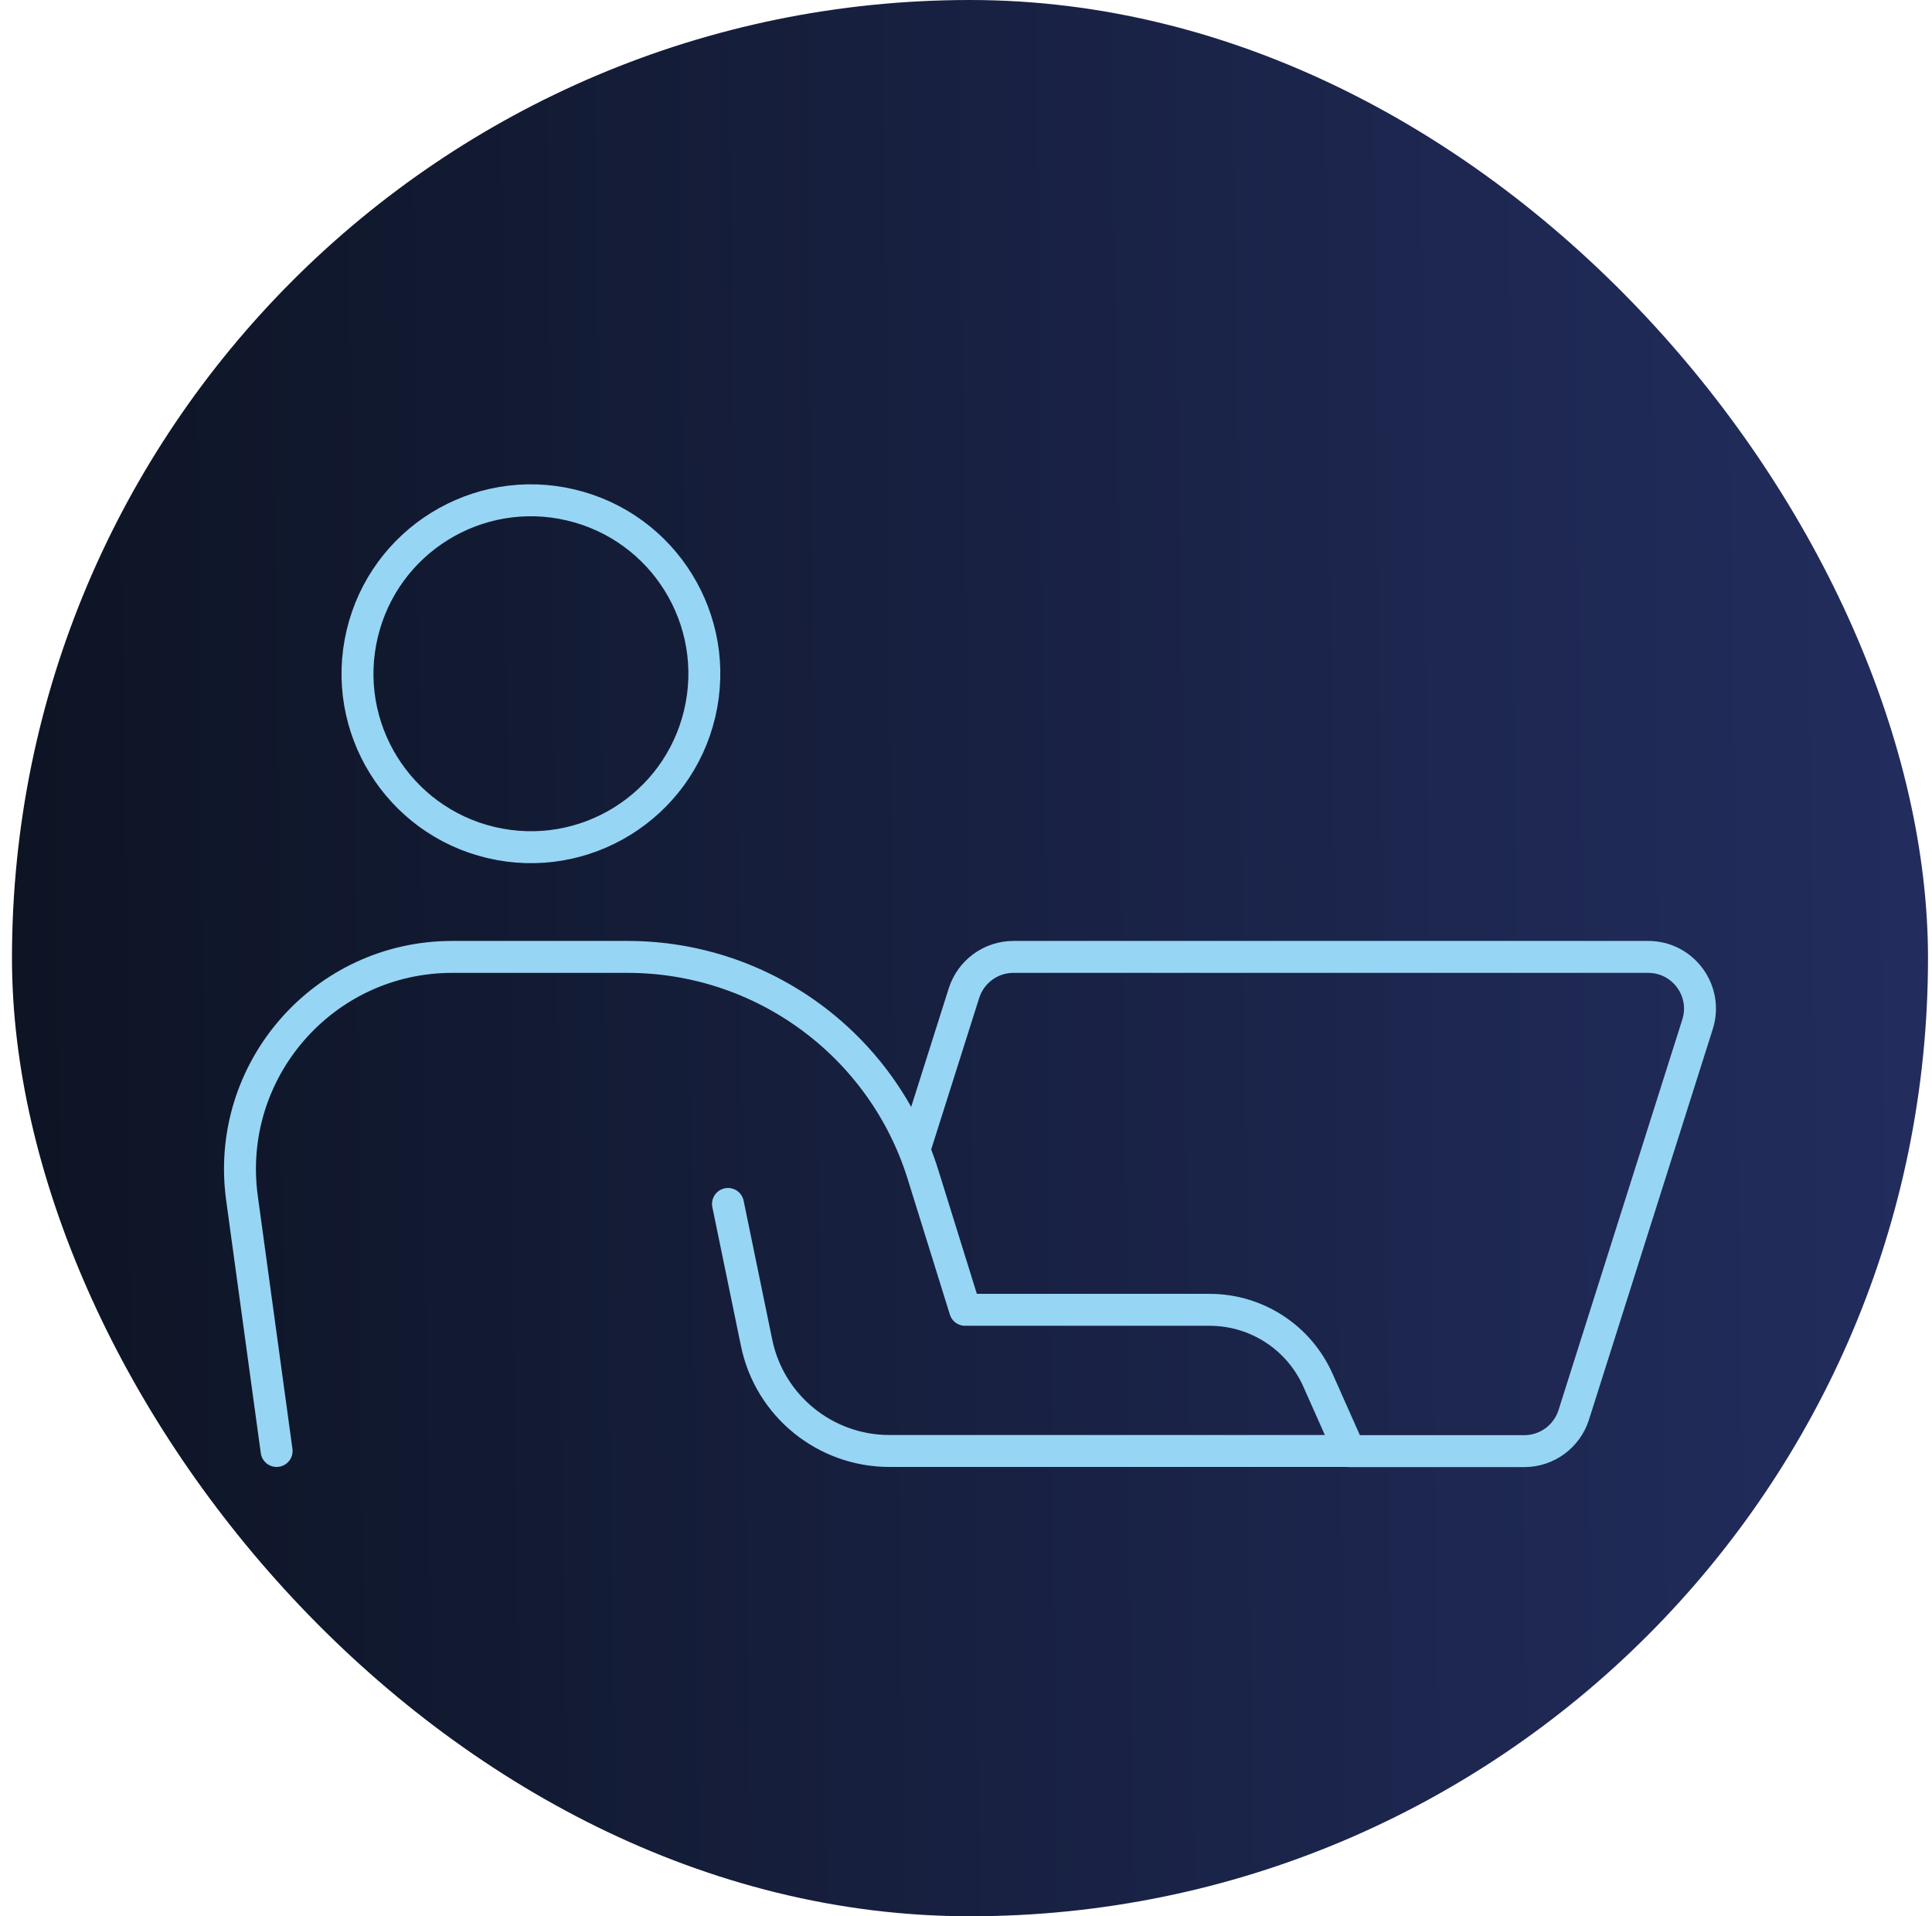
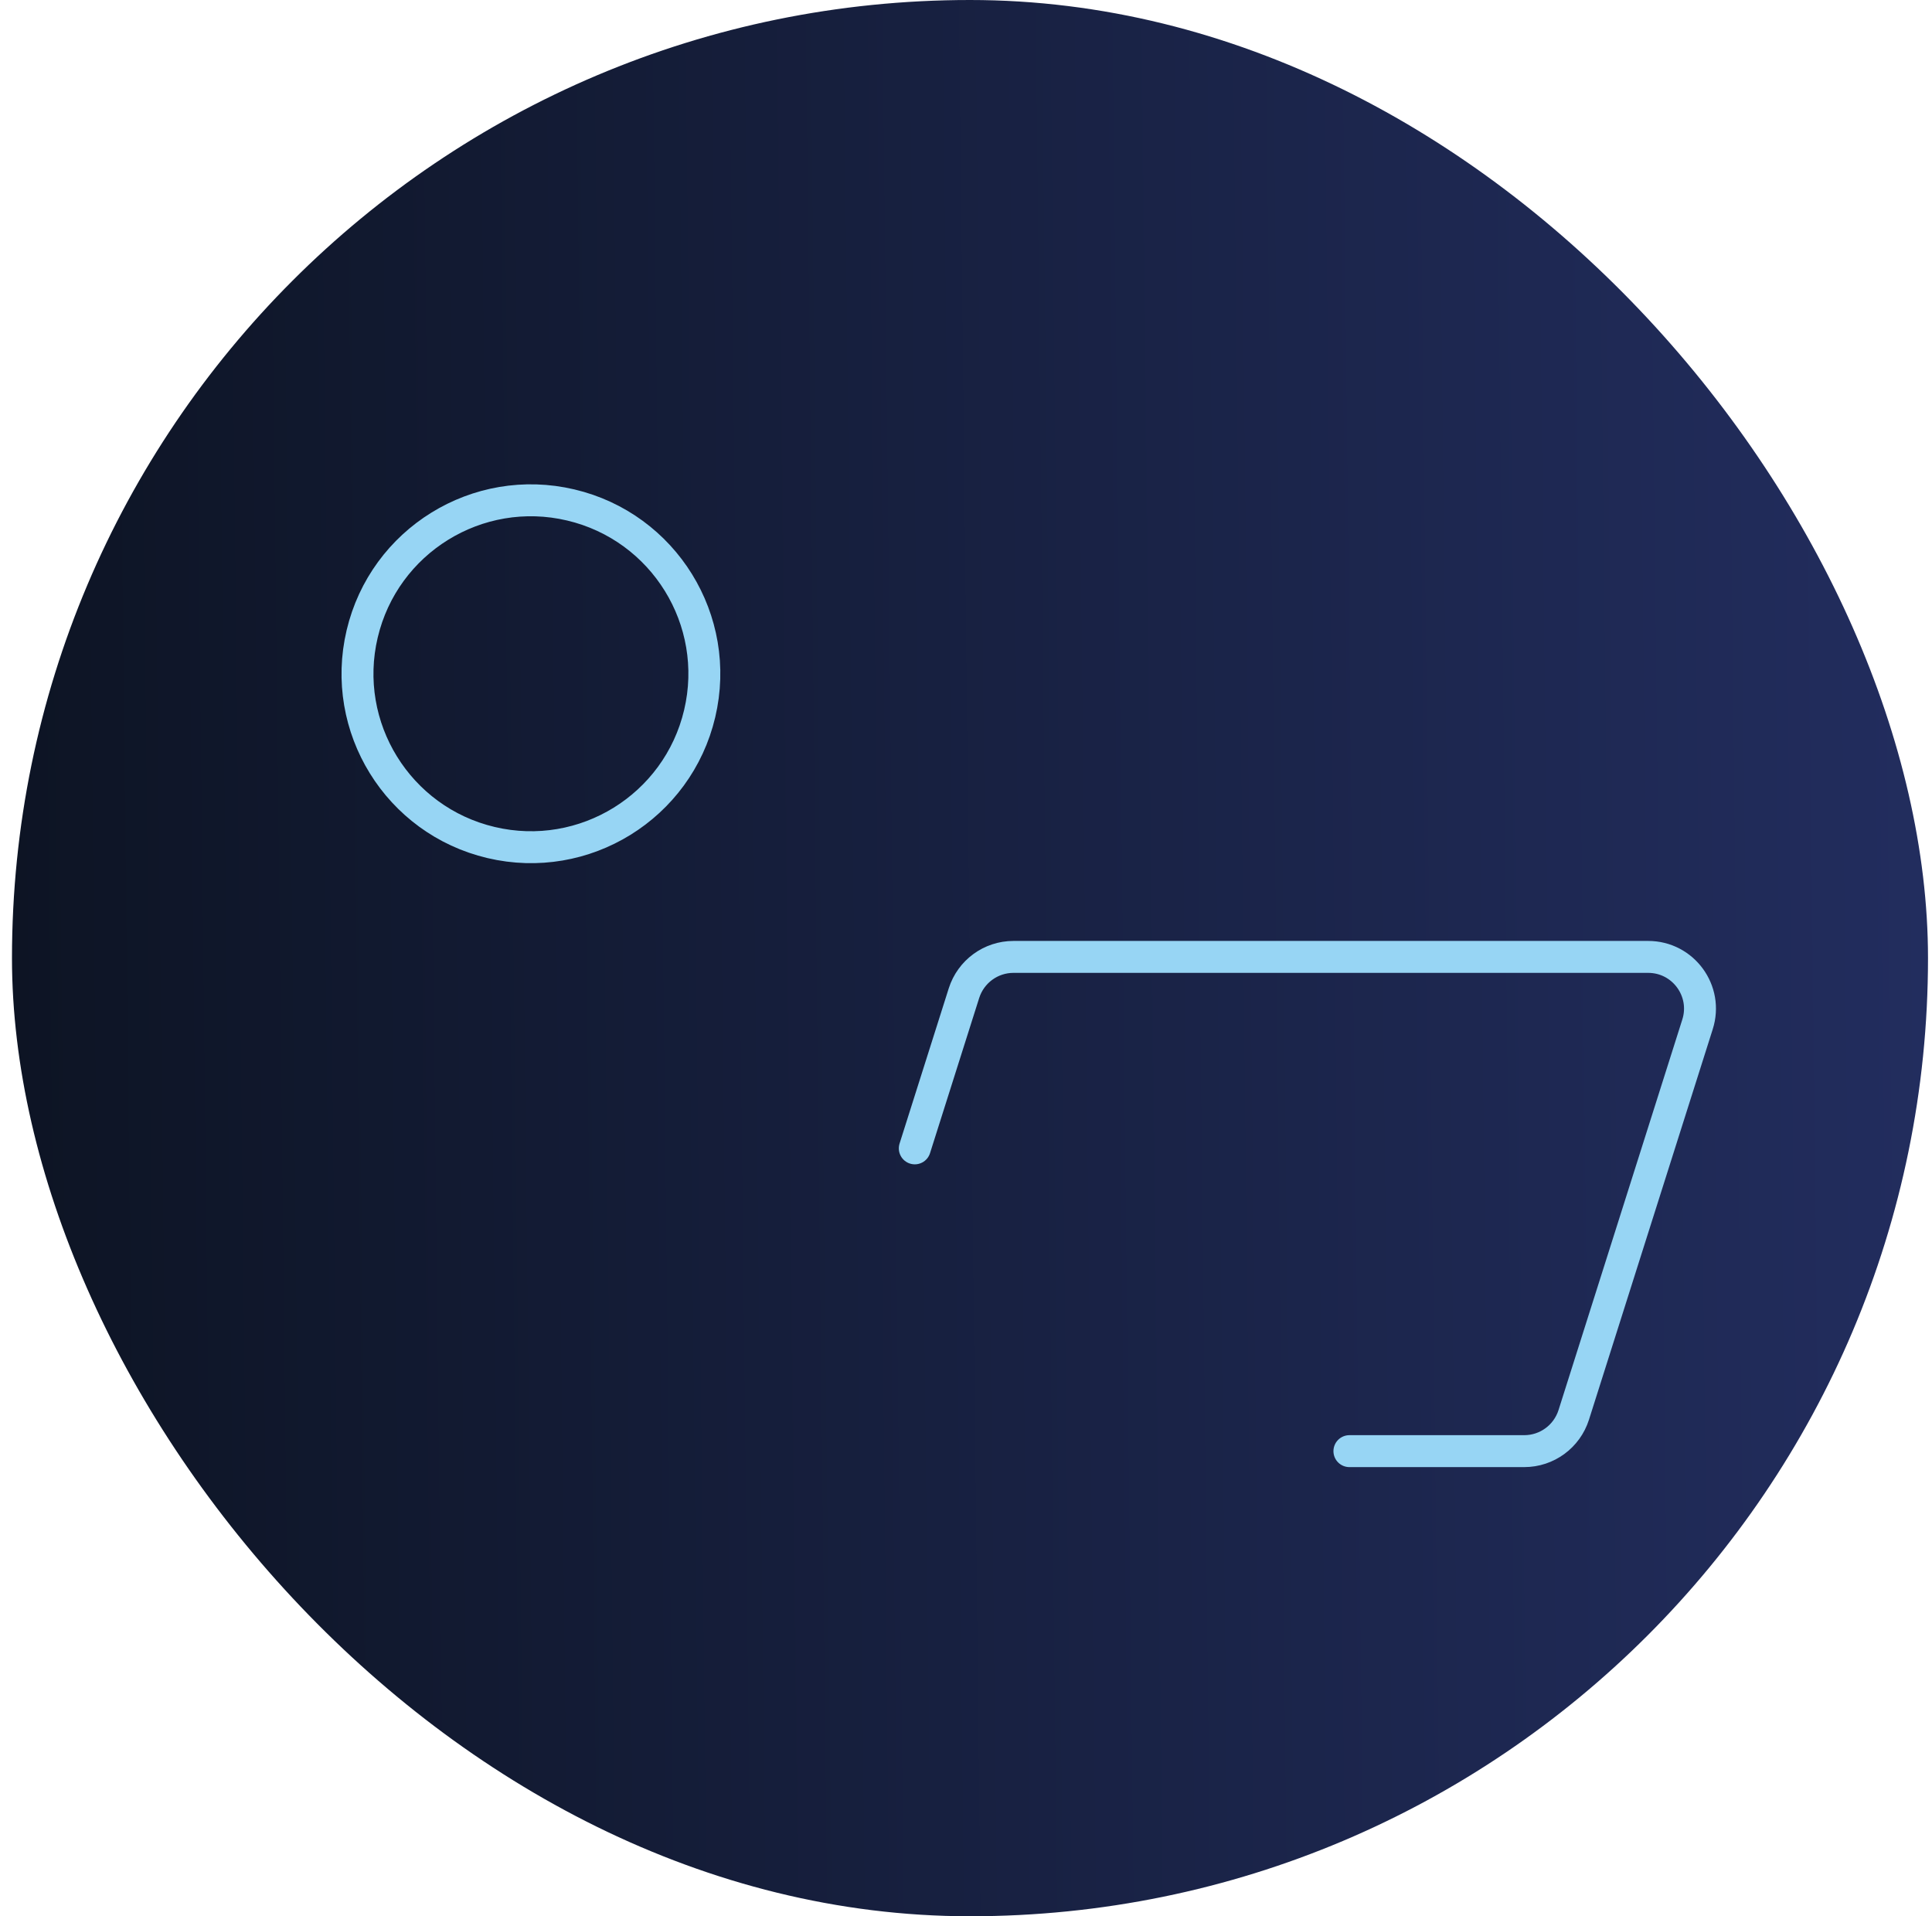
<svg xmlns="http://www.w3.org/2000/svg" width="121" height="120" viewBox="0 0 121 120" fill="none">
  <rect x="0.75" width="120" height="120" rx="60" fill="url(#paint0_linear_2979_8582)" />
-   <path d="M45.594 75.393L47.384 84.083C48.194 88.033 51.674 90.863 55.704 90.863H84.514L82.544 86.433C81.354 83.753 78.694 82.023 75.754 82.023H60.444L57.804 73.543C55.284 65.443 47.784 59.923 39.304 59.923H28.324C20.264 59.923 14.064 67.033 15.154 75.023L17.324 90.863" stroke="#97D5F4" stroke-width="2" stroke-linecap="round" stroke-linejoin="round" />
  <path d="M84.513 90.873H95.463C96.883 90.873 98.133 89.953 98.563 88.603L106.313 64.153C106.983 62.063 105.423 59.923 103.223 59.923H63.473C62.053 59.923 60.803 60.843 60.373 62.193L57.293 71.913" stroke="#97D5F4" stroke-width="2" stroke-linecap="round" stroke-linejoin="round" />
  <path d="M43.821 44.686C45.199 38.848 41.584 32.999 35.746 31.622C29.909 30.244 24.06 33.859 22.682 39.697C21.304 45.534 24.92 51.383 30.757 52.761C36.594 54.139 42.444 50.523 43.821 44.686Z" stroke="#97D5F4" stroke-width="2" stroke-linecap="round" stroke-linejoin="round" />
  <defs>
    <linearGradient id="paint0_linear_2979_8582" x1="0.75" y1="61.622" x2="120.735" y2="60.266" gradientUnits="userSpaceOnUse">
      <stop stop-color="#0D1424" />
      <stop offset="1" stop-color="#222D5E" />
    </linearGradient>
  </defs>
</svg>